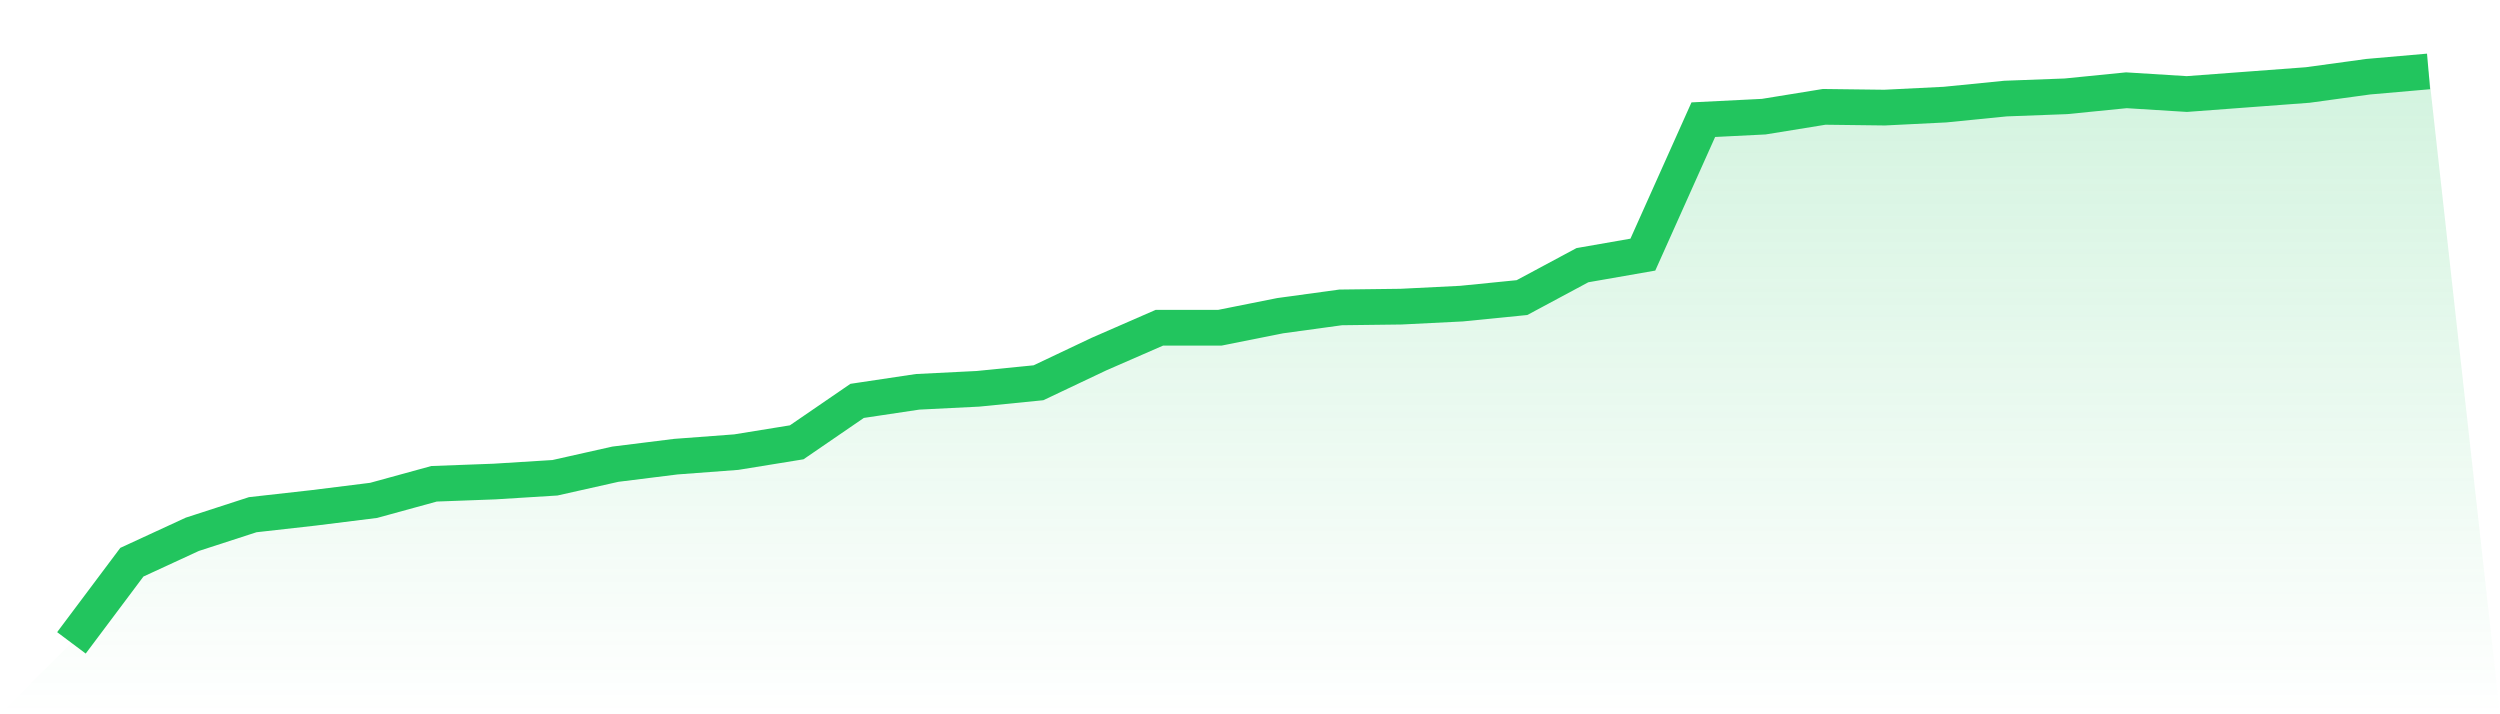
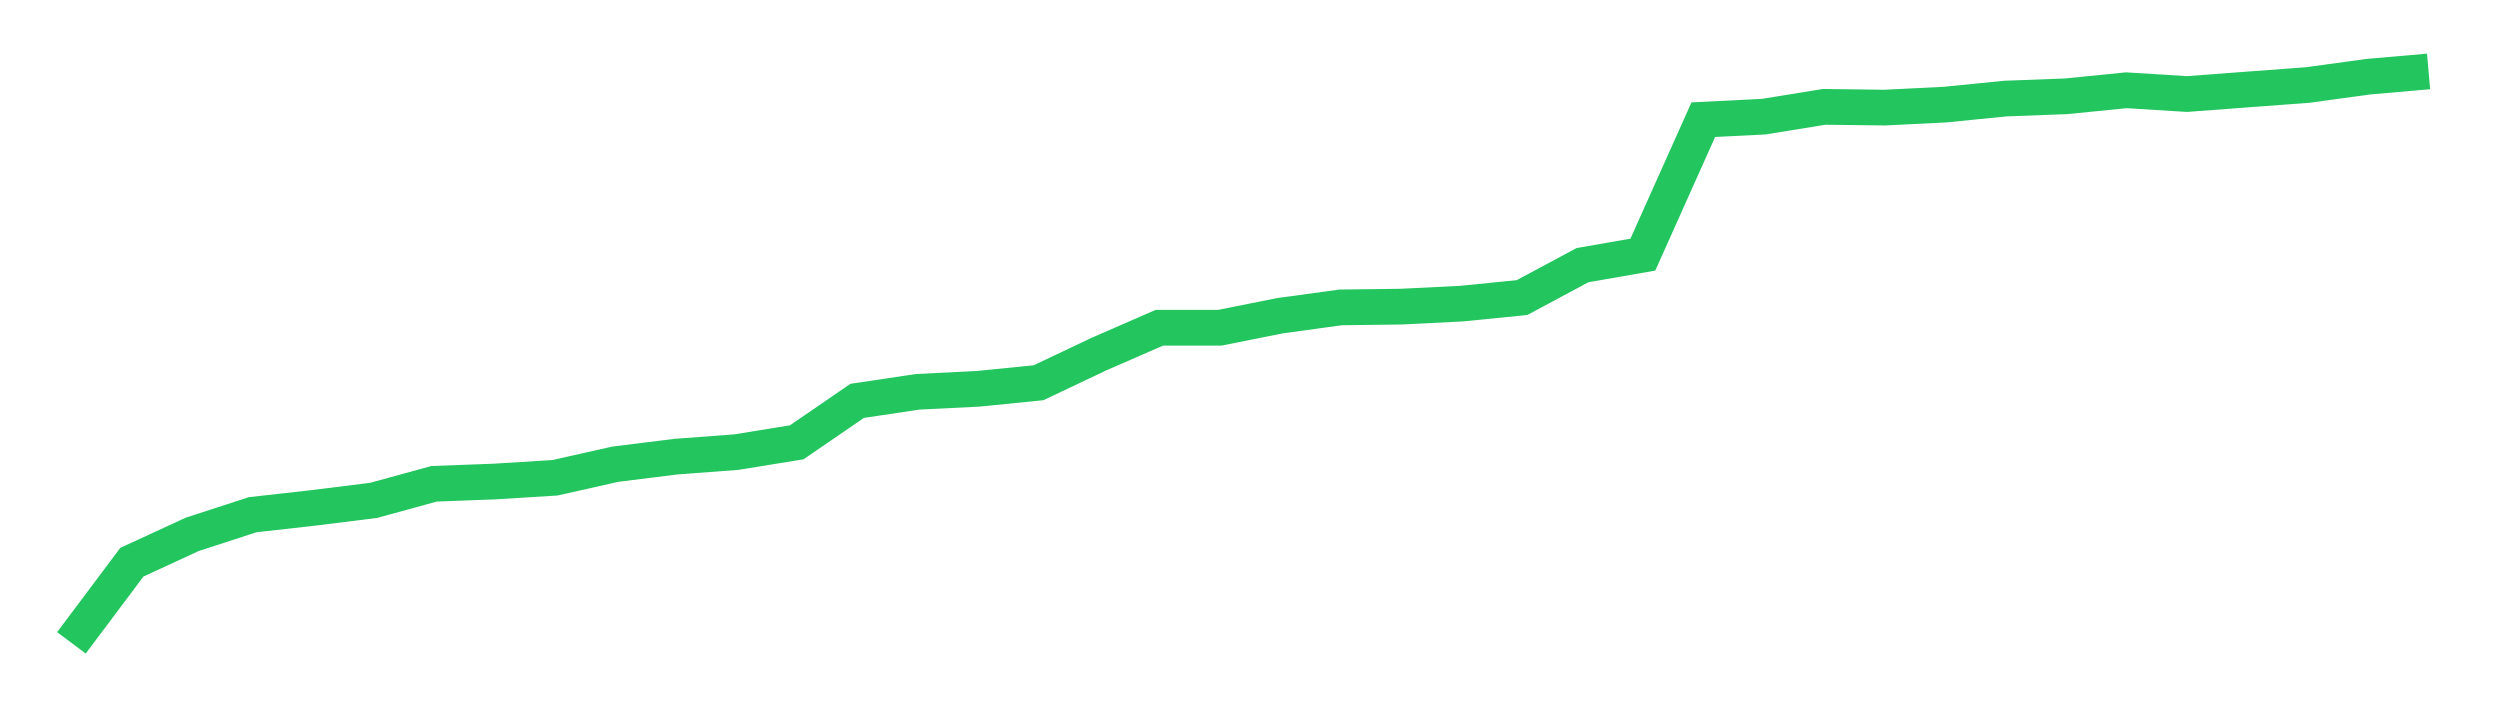
<svg xmlns="http://www.w3.org/2000/svg" viewBox="0 0 140 40">
  <defs>
    <linearGradient id="gradient" x1="0" x2="0" y1="0" y2="1">
      <stop offset="0%" stop-color="#22c55e" stop-opacity="0.2" />
      <stop offset="100%" stop-color="#22c55e" stop-opacity="0" />
    </linearGradient>
  </defs>
-   <path d="M4,36 L4,36 L7.385,31.483 L10.769,29.921 L14.154,28.823 L17.538,28.443 L20.923,28.021 L24.308,27.092 L27.692,26.966 L31.077,26.755 L34.462,25.995 L37.846,25.573 L41.231,25.319 L44.615,24.77 L48,22.449 L51.385,21.942 L54.769,21.773 L58.154,21.435 L61.538,19.831 L64.923,18.354 L68.308,18.354 L71.692,17.678 L75.077,17.214 L78.462,17.172 L81.846,17.003 L85.231,16.665 L88.615,14.85 L92,14.259 L95.385,6.702 L98.769,6.533 L102.154,5.984 L105.538,6.026 L108.923,5.858 L112.308,5.52 L115.692,5.393 L119.077,5.055 L122.462,5.266 L125.846,5.013 L129.231,4.76 L132.615,4.296 L136,4 L140,40 L0,40 z" fill="url(#gradient)" />
  <path d="M4,36 L4,36 L7.385,31.483 L10.769,29.921 L14.154,28.823 L17.538,28.443 L20.923,28.021 L24.308,27.092 L27.692,26.966 L31.077,26.755 L34.462,25.995 L37.846,25.573 L41.231,25.319 L44.615,24.77 L48,22.449 L51.385,21.942 L54.769,21.773 L58.154,21.435 L61.538,19.831 L64.923,18.354 L68.308,18.354 L71.692,17.678 L75.077,17.214 L78.462,17.172 L81.846,17.003 L85.231,16.665 L88.615,14.85 L92,14.259 L95.385,6.702 L98.769,6.533 L102.154,5.984 L105.538,6.026 L108.923,5.858 L112.308,5.52 L115.692,5.393 L119.077,5.055 L122.462,5.266 L125.846,5.013 L129.231,4.76 L132.615,4.296 L136,4" fill="none" stroke="#22c55e" stroke-width="2" />
</svg>